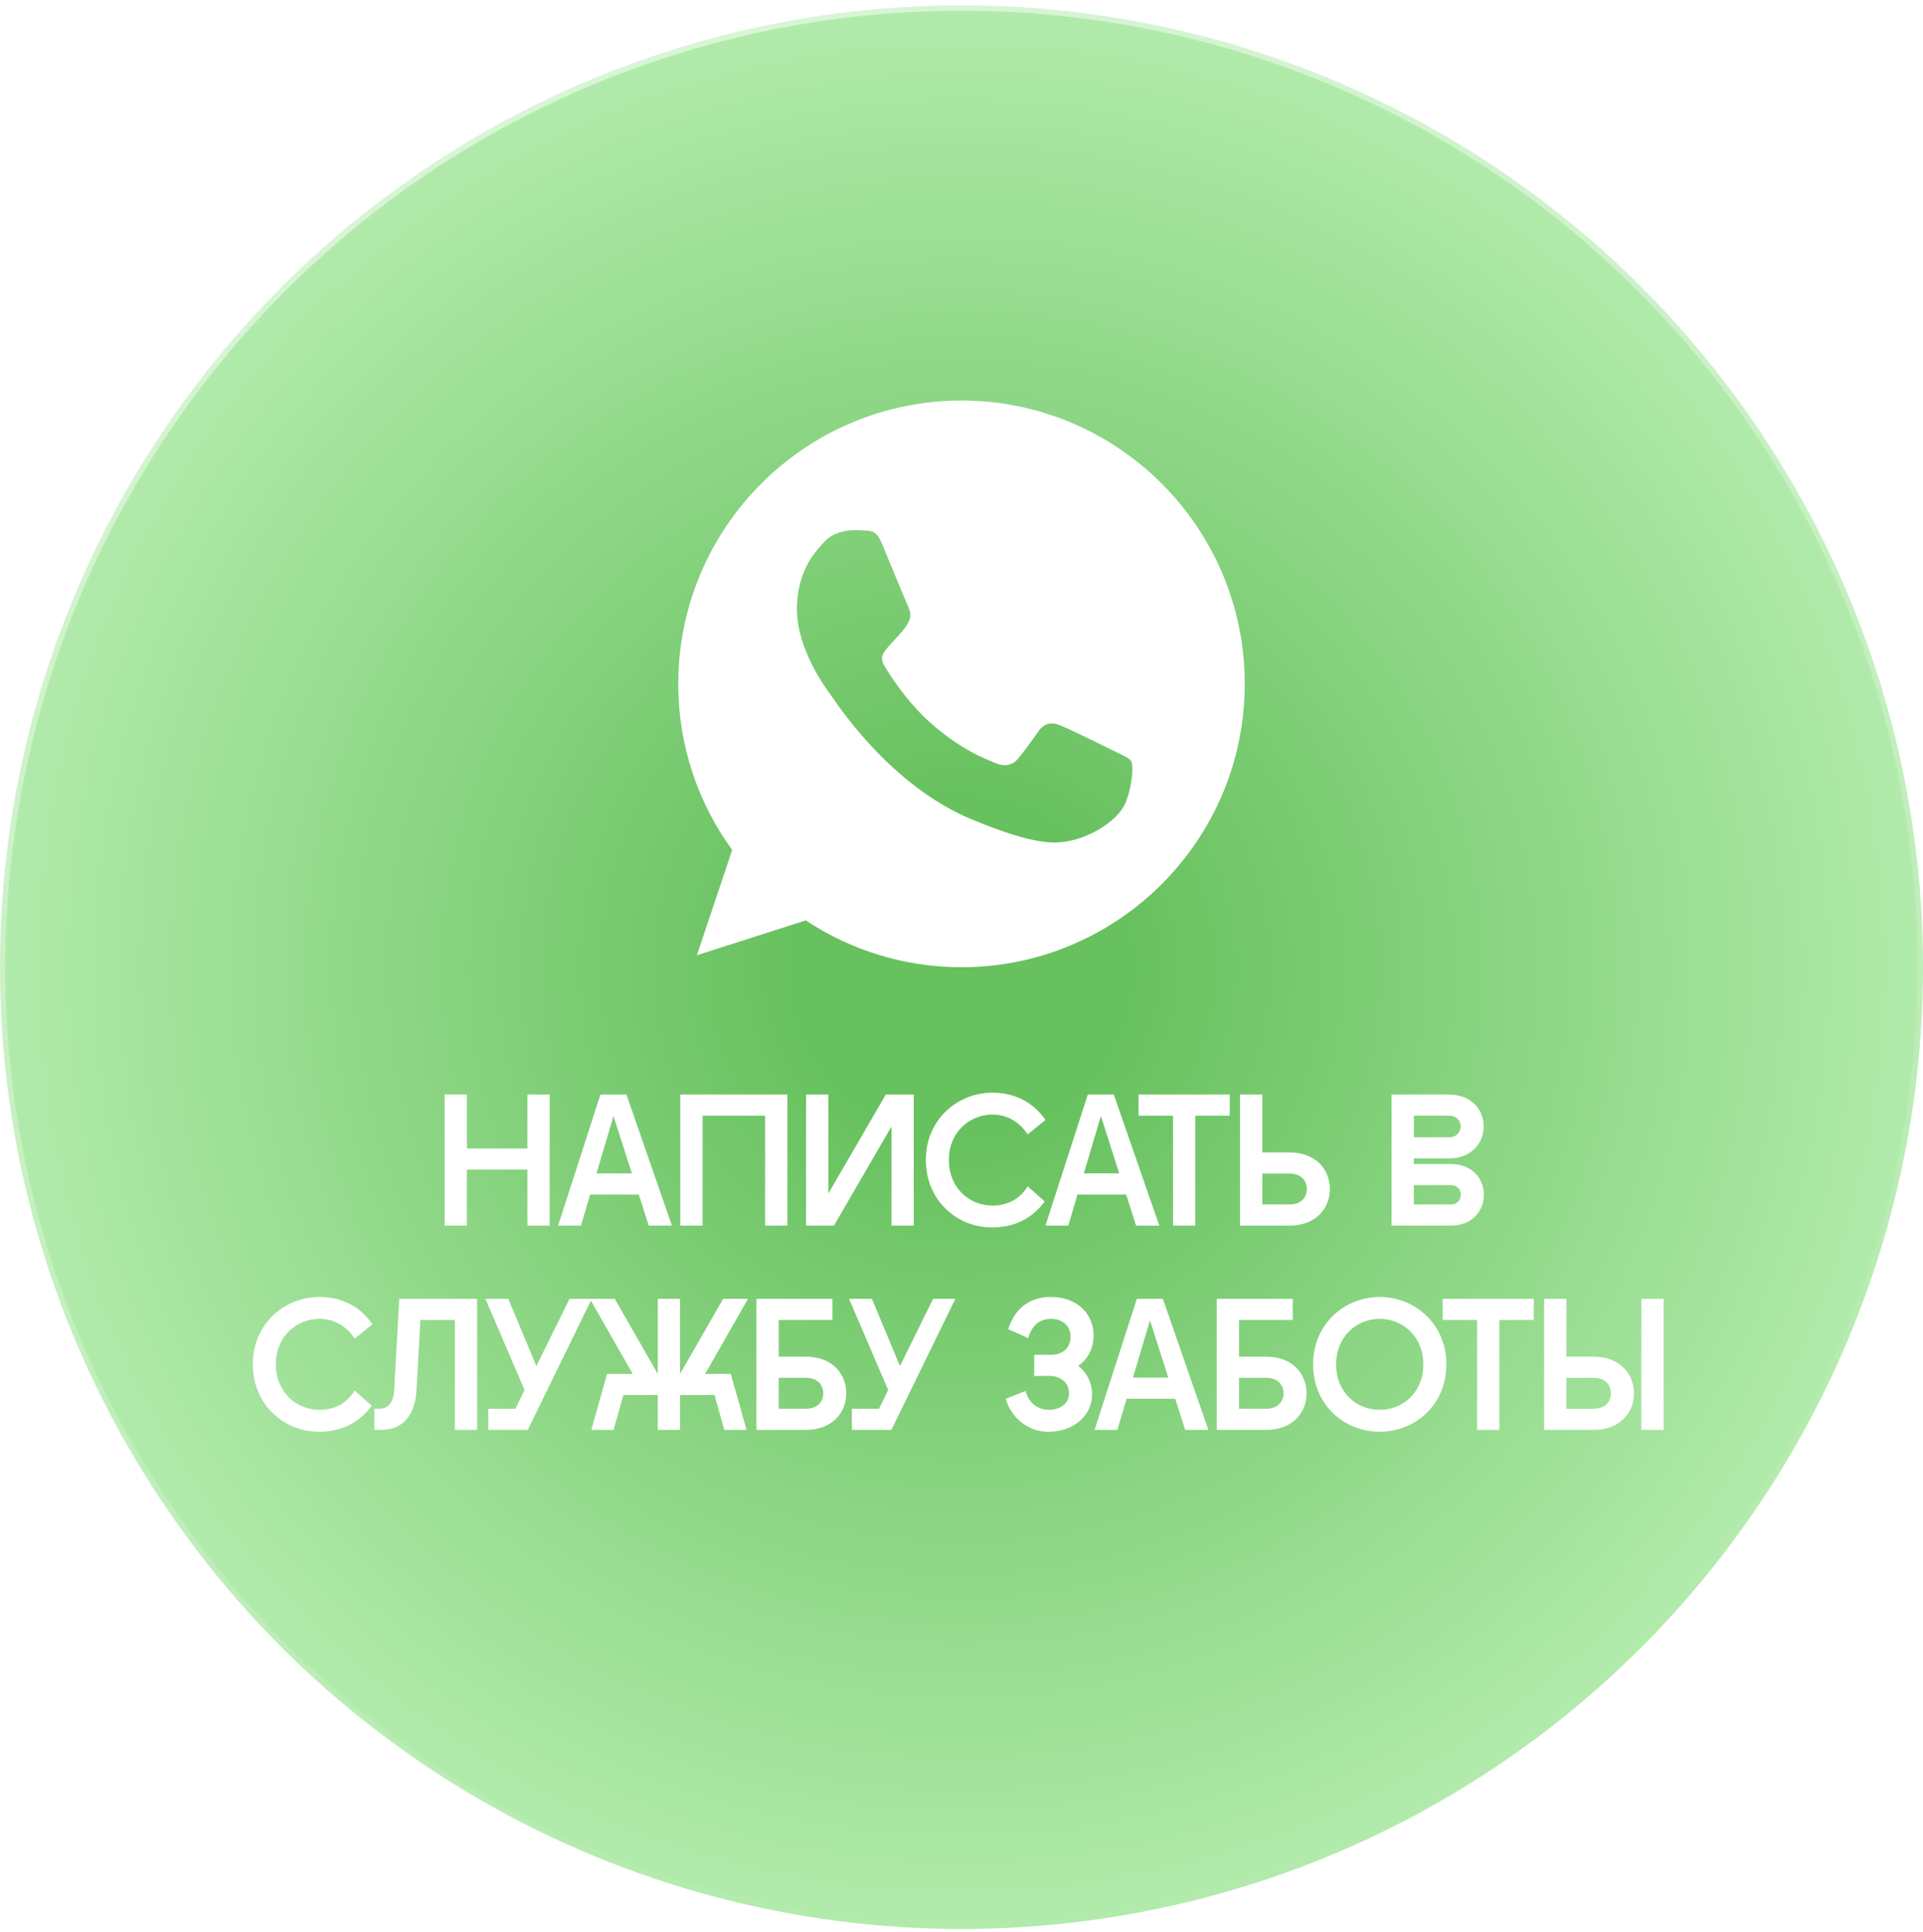
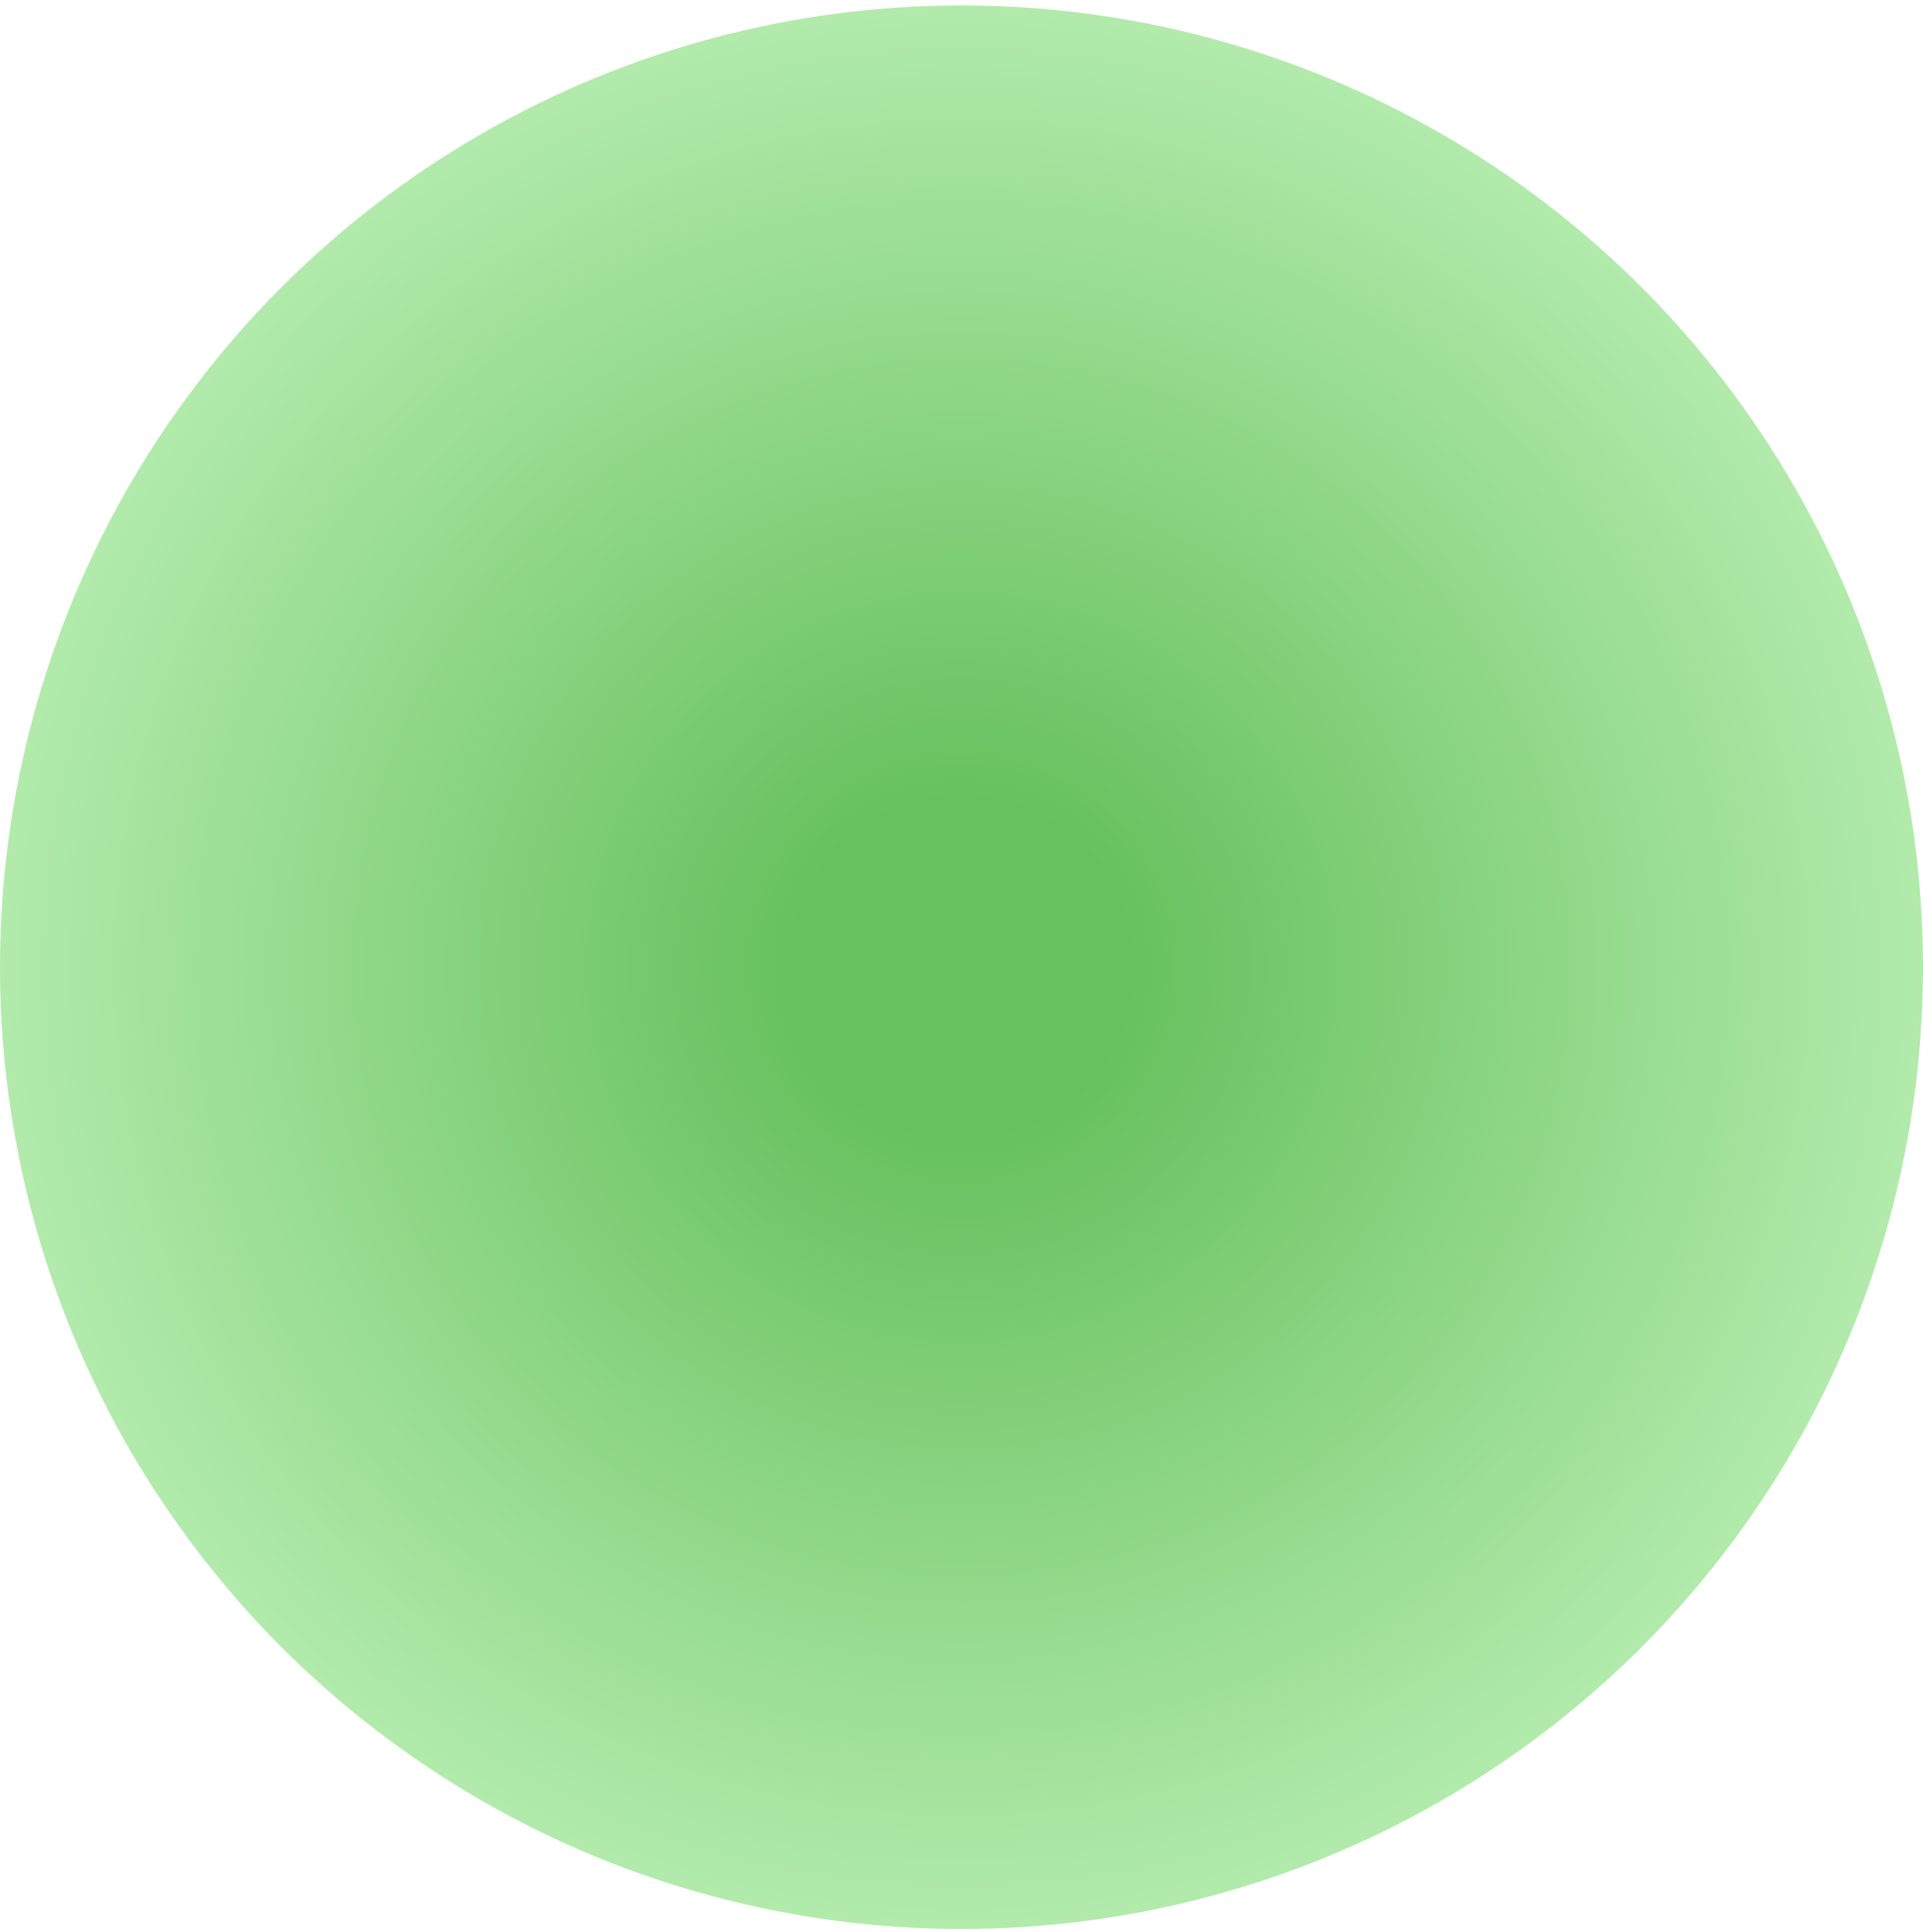
<svg xmlns="http://www.w3.org/2000/svg" width="226" height="227" viewBox="0 0 226 227" fill="none">
  <g filter="url(#filter0_i_2026_16)">
    <circle cx="113" cy="113.639" r="113" fill="url(#paint0_radial_2026_16)" />
  </g>
-   <circle cx="113" cy="113.639" r="112.687" stroke="url(#paint1_linear_2026_16)" stroke-opacity="0.5" stroke-width="0.626" />
-   <path d="M52.257 144V128.6H54.875V134.936H61.981V128.6H64.599V144H61.981V137.422H54.875V144H52.257ZM65.592 144L70.564 128.6H73.622L78.968 144H76.24L75.074 140.348H69.354L68.276 144H65.592ZM70.102 137.862H74.26L72.104 131.13L70.102 137.862ZM92.535 128.6V144H89.917V131.086H82.569V144H79.951V128.6H92.535ZM107.382 144H104.764V132.362L98.01 144H94.732V128.6H97.35V140.238L104.104 128.6H107.382V144ZM116.596 144.22C112.504 144.22 108.808 141.074 108.808 136.278C108.808 131.526 112.548 128.38 116.64 128.38C119.17 128.38 121.436 129.458 122.866 131.592L120.776 133.286C119.83 131.834 118.4 130.954 116.64 130.954C113.956 130.954 111.514 133.022 111.514 136.278C111.514 139.578 113.912 141.646 116.64 141.646C118.334 141.646 119.83 140.942 120.776 139.38L122.778 141.162C121.282 143.23 119.082 144.22 116.596 144.22ZM122.869 144L127.841 128.6H130.899L136.245 144H133.517L132.351 140.348H126.631L125.553 144H122.869ZM127.379 137.862H131.537L129.381 131.13L127.379 137.862ZM137.858 144V131.086H133.81V128.6H144.524V131.086H140.476V144H137.858ZM145.736 128.6H148.354V135.398H151.544C154.712 135.398 156.296 137.488 156.296 139.71C156.296 141.91 154.712 144 151.544 144H145.736V128.6ZM148.354 141.514H151.566C152.93 141.514 153.59 140.656 153.59 139.71C153.59 138.742 152.93 137.884 151.566 137.884H148.354V141.514ZM163.546 144V128.6H170.278C173.006 128.6 174.37 130.47 174.37 132.34C174.37 134.232 173.006 136.102 170.278 136.102H166.164V136.762H170.498C173.094 136.762 174.392 138.566 174.392 140.37C174.392 142.196 173.094 144 170.498 144H163.546ZM166.164 141.514H170.52C171.312 141.514 171.686 140.942 171.686 140.37C171.686 139.82 171.312 139.248 170.52 139.248H166.164V141.514ZM166.164 133.616H170.3C171.224 133.616 171.664 132.978 171.664 132.34C171.664 131.724 171.224 131.086 170.3 131.086H166.164V133.616ZM37.501 168.22C33.409 168.22 29.713 165.074 29.713 160.278C29.713 155.526 33.453 152.38 37.545 152.38C40.075 152.38 42.341 153.458 43.771 155.592L41.681 157.286C40.735 155.834 39.305 154.954 37.545 154.954C34.861 154.954 32.419 157.022 32.419 160.278C32.419 163.578 34.817 165.646 37.545 165.646C39.239 165.646 40.735 164.942 41.681 163.38L43.683 165.162C42.187 167.23 39.987 168.22 37.501 168.22ZM56.073 152.6V168H53.455V155.086H49.407L48.945 163.358C48.791 165.976 47.603 168 44.765 168H43.995V165.514H44.589C45.821 165.514 46.261 164.524 46.327 163.27L46.921 152.6H56.073ZM57.382 168V165.514H60.572L61.65 163.314L57.052 152.6H59.736L63.036 160.498L66.93 152.6H69.548L62.024 168H57.382ZM79.924 168H77.306V163.908H73.258L72.114 168H69.496L71.344 161.422H74.358L69.32 152.6H72.246L77.306 161.422V152.6H79.924V161.422L84.984 152.6H87.91L82.872 161.422H85.886L87.734 168H85.116L83.972 163.908H79.924V168ZM88.899 152.6H97.831V155.086H91.517V159.398H94.707C97.875 159.398 99.459 161.488 99.459 163.71C99.459 165.91 97.875 168 94.707 168H88.899V152.6ZM91.517 165.514H94.729C96.093 165.514 96.753 164.656 96.753 163.71C96.753 162.742 96.093 161.884 94.729 161.884H91.517V165.514ZM100.115 168V165.514H103.305L104.383 163.314L99.784 152.6H102.469L105.769 160.498L109.663 152.6H112.281L104.757 168H100.115ZM123.196 168.22C120.732 168.22 118.774 166.46 118.202 164.348L120.534 163.424C120.886 164.854 121.986 165.646 123.284 165.646C124.406 165.646 125.638 165.052 125.638 163.71C125.638 162.346 124.516 161.664 123.372 161.664H121.546V159.178H123.526C124.758 159.178 125.814 158.496 125.814 157.044C125.814 155.658 124.714 154.954 123.57 154.954C122.118 154.954 121.26 155.768 120.842 157.22L118.488 156.164C119.148 154.096 120.688 152.38 123.482 152.38C126.584 152.38 128.52 154.338 128.52 156.912C128.52 158.474 127.816 159.728 126.716 160.476C127.706 161.246 128.344 162.412 128.344 163.82C128.344 166.372 126.144 168.22 123.196 168.22ZM128.638 168L133.61 152.6H136.668L142.014 168H139.286L138.12 164.348H132.4L131.322 168H128.638ZM133.148 161.862H137.306L135.15 155.13L133.148 161.862ZM142.996 152.6H151.928V155.086H145.614V159.398H148.804C151.972 159.398 153.556 161.488 153.556 163.71C153.556 165.91 151.972 168 148.804 168H142.996V152.6ZM145.614 165.514H148.826C150.19 165.514 150.85 164.656 150.85 163.71C150.85 162.742 150.19 161.884 148.826 161.884H145.614V165.514ZM162.154 168.22C158.018 168.22 154.322 165.096 154.322 160.3C154.322 155.548 158.018 152.38 162.154 152.38C166.268 152.38 169.986 155.548 169.986 160.3C169.986 165.096 166.268 168.22 162.154 168.22ZM157.028 160.3C157.028 163.6 159.426 165.646 162.154 165.646C164.86 165.646 167.28 163.6 167.28 160.3C167.28 157.044 164.86 154.954 162.154 154.954C159.426 154.954 157.028 157.044 157.028 160.3ZM173.597 168V155.086H169.549V152.6H180.263V155.086H176.215V168H173.597ZM192.893 168V152.6H195.511V168H192.893ZM181.475 168V152.6H184.093V159.398H187.283C190.451 159.398 192.035 161.488 192.035 163.71C192.035 165.91 190.451 168 187.283 168H181.475ZM184.093 165.514H187.305C188.669 165.514 189.329 164.656 189.329 163.71C189.329 162.742 188.669 161.884 187.305 161.884H184.093V165.514Z" fill="white" />
-   <path fill-rule="evenodd" clip-rule="evenodd" d="M112.99 47.061C94.639 47.061 79.711 61.993 79.711 80.35C79.711 87.63 82.059 94.382 86.05 99.862L81.902 112.23L94.697 108.14C99.96 111.624 106.24 113.639 113.01 113.639C131.361 113.639 146.289 98.707 146.289 80.35C146.289 61.993 131.361 47.062 113.01 47.062L112.99 47.061ZM103.697 63.97C103.051 62.424 102.562 62.366 101.584 62.326C101.251 62.307 100.88 62.287 100.469 62.287C99.197 62.287 97.867 62.659 97.064 63.481C96.086 64.479 93.66 66.808 93.66 71.583C93.66 76.358 97.143 80.977 97.612 81.623C98.101 82.268 104.401 92.21 114.184 96.262C121.833 99.432 124.103 99.138 125.844 98.766C128.387 98.218 131.577 96.339 132.379 94.069C133.181 91.799 133.181 89.861 132.946 89.45C132.711 89.04 132.065 88.805 131.087 88.315C130.11 87.826 125.355 85.478 124.455 85.164C123.574 84.832 122.733 84.95 122.068 85.889C121.129 87.2 120.21 88.531 119.466 89.333C118.879 89.96 117.92 90.038 117.118 89.705C116.042 89.255 113.03 88.198 109.312 84.89C106.436 82.327 104.479 79.138 103.912 78.179C103.345 77.201 103.854 76.632 104.303 76.104C104.792 75.497 105.262 75.067 105.751 74.499C106.24 73.932 106.514 73.638 106.827 72.972C107.16 72.327 106.925 71.661 106.69 71.172C106.455 70.683 104.499 65.907 103.697 63.97Z" fill="white" />
  <defs>
    <filter id="filter0_i_2026_16" x="0" y="0.64" width="226" height="226" filterUnits="userSpaceOnUse" color-interpolation-filters="sRGB">
      <feFlood flood-opacity="0" result="BackgroundImageFix" />
      <feBlend mode="normal" in="SourceGraphic" in2="BackgroundImageFix" result="shape" />
      <feColorMatrix in="SourceAlpha" type="matrix" values="0 0 0 0 0 0 0 0 0 0 0 0 0 0 0 0 0 0 127 0" result="hardAlpha" />
      <feOffset />
      <feGaussianBlur stdDeviation="3.13" />
      <feComposite in2="hardAlpha" operator="arithmetic" k2="-1" k3="1" />
      <feColorMatrix type="matrix" values="0 0 0 0 0 0 0 0 0 0 0 0 0 0 0 0 0 0 0.25 0" />
      <feBlend mode="normal" in2="shape" result="effect1_innerShadow_2026_16" />
    </filter>
    <radialGradient id="paint0_radial_2026_16" cx="0" cy="0" r="1" gradientUnits="userSpaceOnUse" gradientTransform="translate(113 113.639) scale(113)">
      <stop offset="0.17" stop-color="#67C15E" />
      <stop offset="1" stop-color="#B2EBAC" />
    </radialGradient>
    <linearGradient id="paint1_linear_2026_16" x1="39.44" y1="23.49" x2="113" y2="226.639" gradientUnits="userSpaceOnUse">
      <stop stop-color="white" />
      <stop offset="1" stop-color="white" stop-opacity="0" />
    </linearGradient>
  </defs>
</svg>